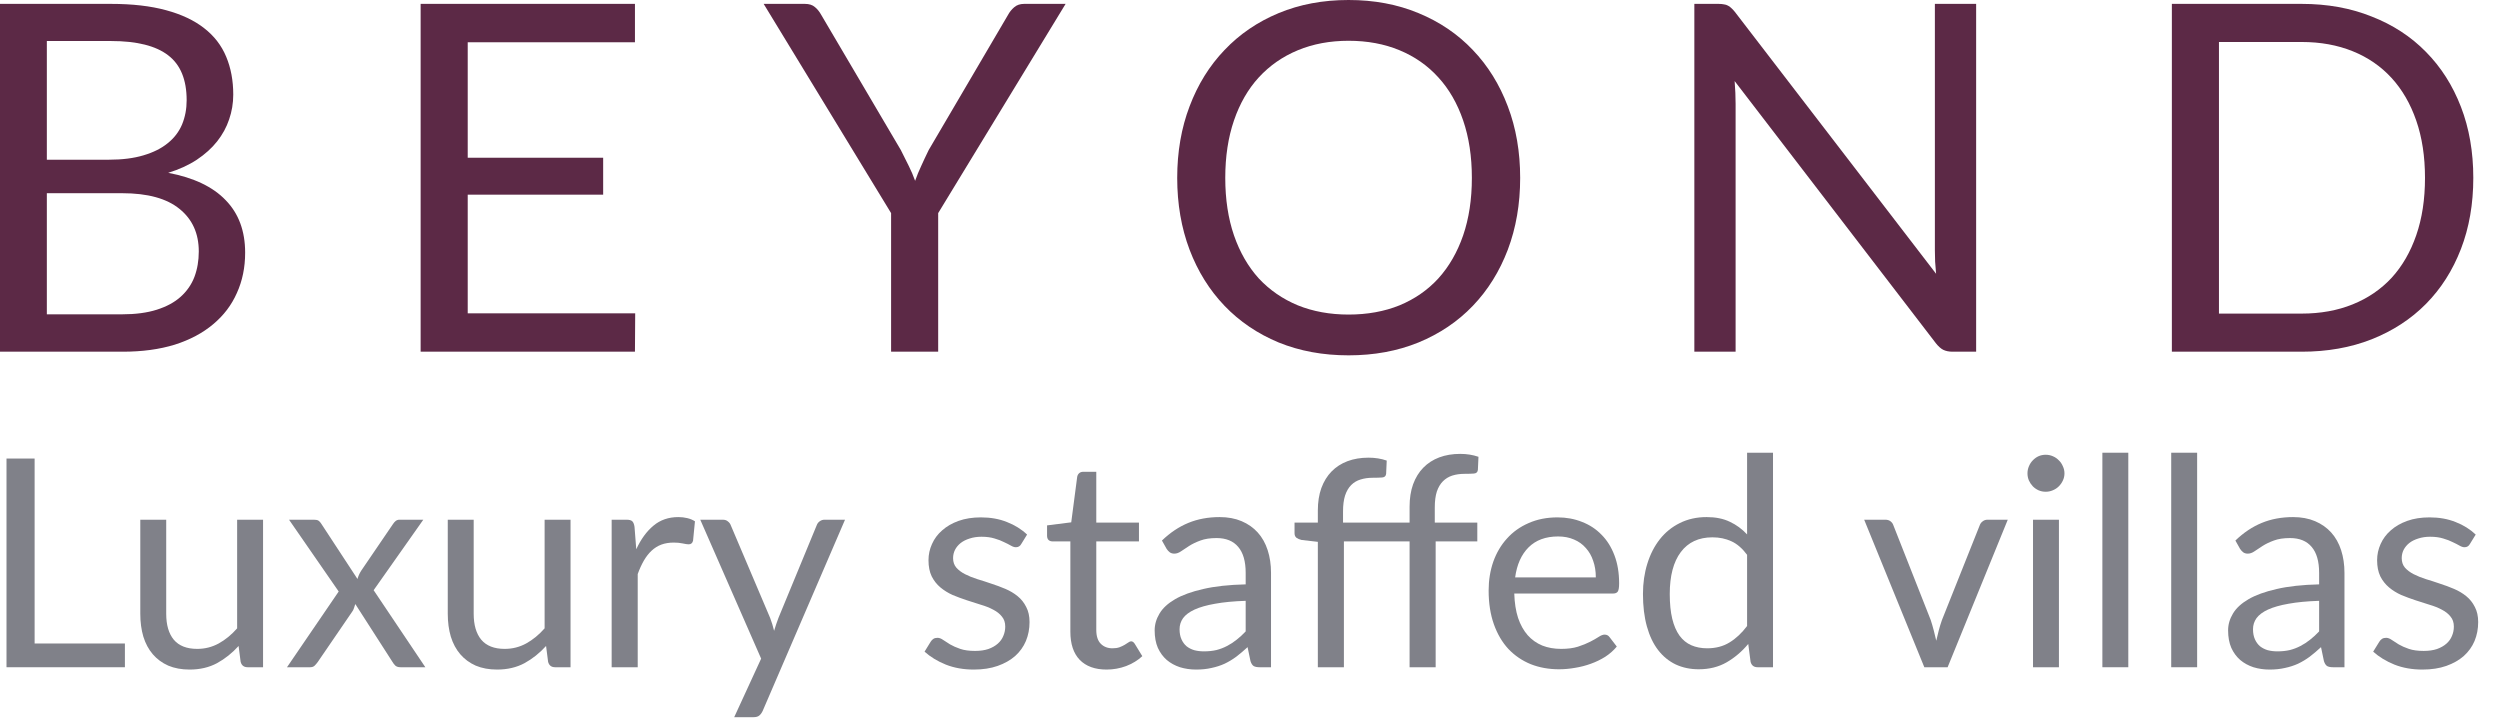
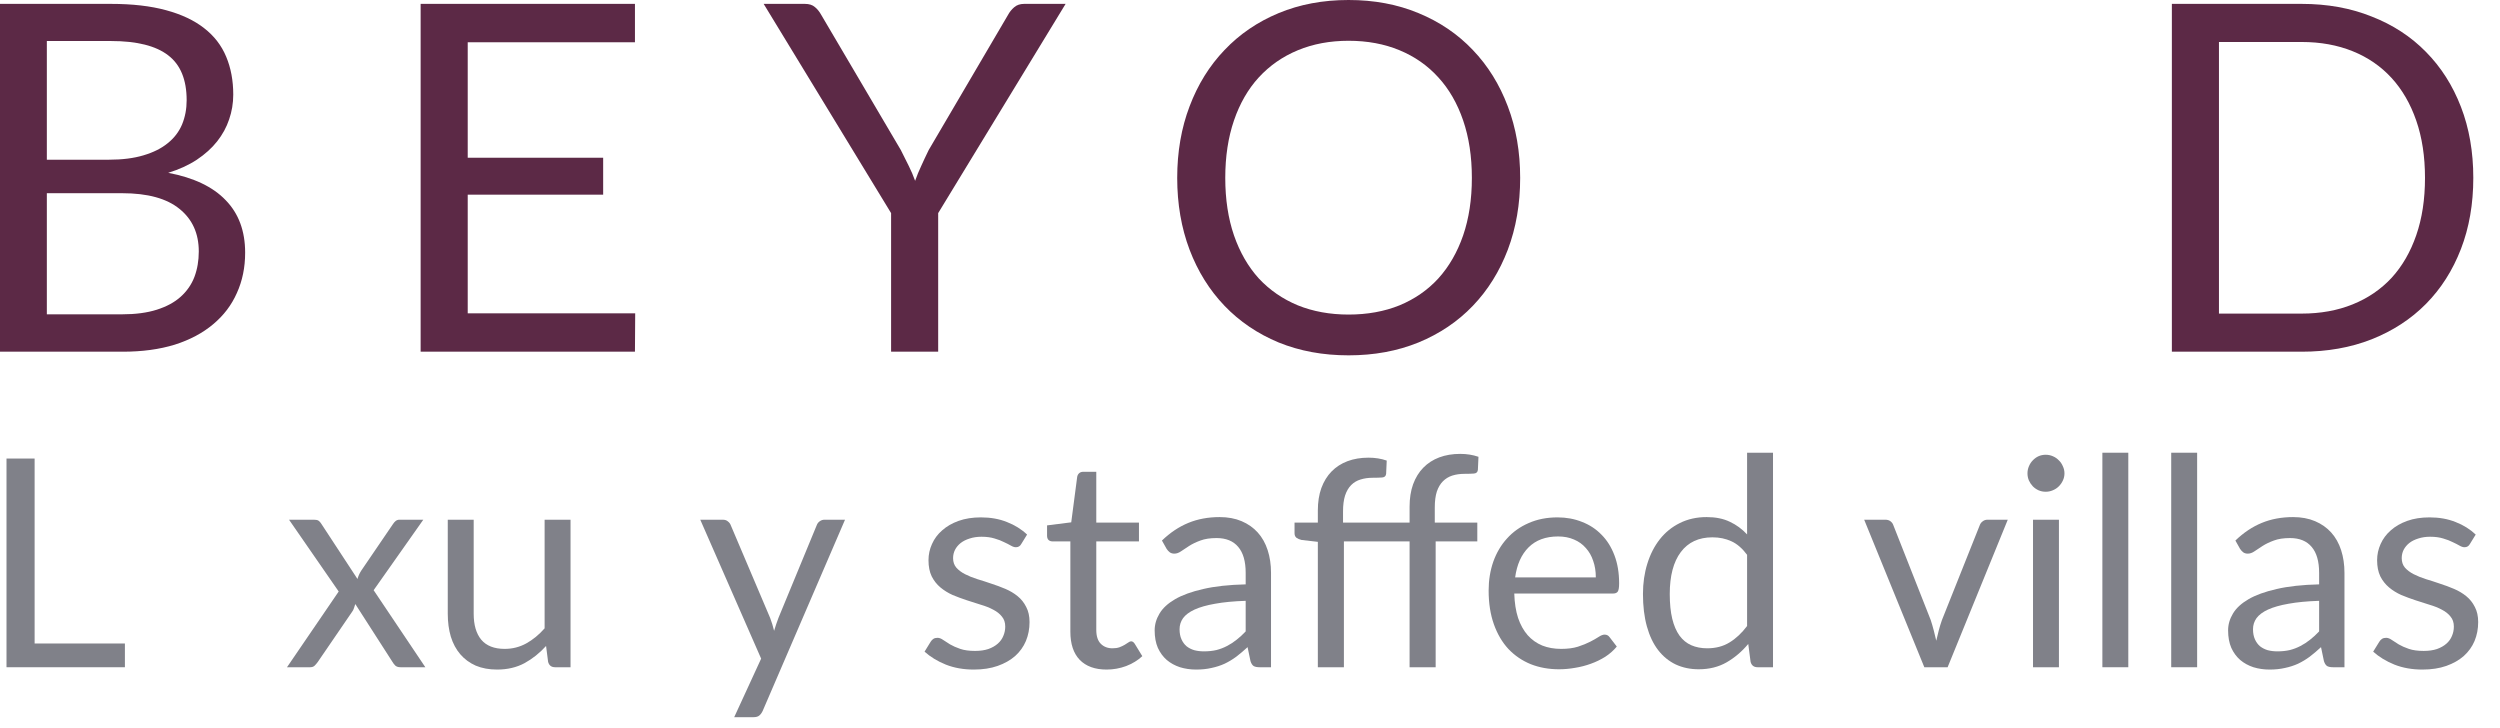
<svg xmlns="http://www.w3.org/2000/svg" width="103" height="30" viewBox="0 0 103 30" fill="none">
  <path d="M5.146 26.512V27.49H0.268V18.892H1.426V26.512H5.146Z" fill="#808189" />
-   <path d="M10.838 21.412V27.49H10.202C10.05 27.49 9.954 27.416 9.914 27.268L9.83 26.614C9.566 26.906 9.27 27.142 8.942 27.322C8.614 27.498 8.238 27.586 7.814 27.586C7.482 27.586 7.188 27.532 6.932 27.424C6.68 27.312 6.468 27.156 6.296 26.956C6.124 26.756 5.994 26.514 5.906 26.23C5.822 25.946 5.78 25.632 5.78 25.288V21.412H6.848V25.288C6.848 25.748 6.952 26.104 7.16 26.356C7.372 26.608 7.694 26.734 8.126 26.734C8.442 26.734 8.736 26.66 9.008 26.512C9.284 26.36 9.538 26.152 9.77 25.888V21.412H10.838Z" fill="#808189" />
  <path d="M17.524 27.49H16.498C16.41 27.49 16.34 27.468 16.288 27.424C16.24 27.376 16.2 27.324 16.168 27.268L14.638 24.886C14.622 24.942 14.604 24.998 14.584 25.054C14.568 25.106 14.544 25.154 14.512 25.198L13.096 27.268C13.056 27.324 13.012 27.376 12.964 27.424C12.92 27.468 12.858 27.49 12.778 27.49H11.824L13.954 24.37L11.908 21.412H12.934C13.022 21.412 13.086 21.426 13.126 21.454C13.166 21.482 13.202 21.522 13.234 21.574L14.728 23.854C14.76 23.738 14.81 23.626 14.878 23.518L16.186 21.598C16.222 21.542 16.26 21.498 16.3 21.466C16.344 21.43 16.396 21.412 16.456 21.412H17.44L15.394 24.316L17.524 27.49Z" fill="#808189" />
  <path d="M23.506 21.412V27.49H22.87C22.718 27.49 22.622 27.416 22.582 27.268L22.498 26.614C22.234 26.906 21.938 27.142 21.61 27.322C21.282 27.498 20.906 27.586 20.482 27.586C20.15 27.586 19.856 27.532 19.6 27.424C19.348 27.312 19.136 27.156 18.964 26.956C18.792 26.756 18.662 26.514 18.574 26.23C18.49 25.946 18.448 25.632 18.448 25.288V21.412H19.516V25.288C19.516 25.748 19.62 26.104 19.828 26.356C20.04 26.608 20.362 26.734 20.794 26.734C21.11 26.734 21.404 26.66 21.676 26.512C21.952 26.36 22.206 26.152 22.438 25.888V21.412H23.506Z" fill="#808189" />
-   <path d="M26.214 22.63C26.406 22.214 26.642 21.89 26.922 21.658C27.202 21.422 27.544 21.304 27.948 21.304C28.076 21.304 28.198 21.318 28.314 21.346C28.434 21.374 28.54 21.418 28.632 21.478L28.554 22.276C28.53 22.376 28.47 22.426 28.374 22.426C28.318 22.426 28.236 22.414 28.128 22.39C28.02 22.366 27.898 22.354 27.762 22.354C27.57 22.354 27.398 22.382 27.246 22.438C27.098 22.494 26.964 22.578 26.844 22.69C26.728 22.798 26.622 22.934 26.526 23.098C26.434 23.258 26.35 23.442 26.274 23.65V27.49H25.2V21.412H25.812C25.928 21.412 26.008 21.434 26.052 21.478C26.096 21.522 26.126 21.598 26.142 21.706L26.214 22.63Z" fill="#808189" />
  <path d="M34.815 21.412L31.425 29.284C31.389 29.364 31.343 29.428 31.287 29.476C31.235 29.524 31.153 29.548 31.041 29.548H30.249L31.359 27.136L28.851 21.412H29.775C29.867 21.412 29.939 21.436 29.991 21.484C30.047 21.528 30.085 21.578 30.105 21.634L31.731 25.462C31.795 25.63 31.849 25.806 31.893 25.99C31.949 25.802 32.009 25.624 32.073 25.456L33.651 21.634C33.675 21.57 33.715 21.518 33.771 21.478C33.831 21.434 33.897 21.412 33.969 21.412H34.815Z" fill="#808189" />
  <path d="M42.075 22.414C42.028 22.502 41.953 22.546 41.853 22.546C41.794 22.546 41.725 22.524 41.65 22.48C41.574 22.436 41.48 22.388 41.367 22.336C41.26 22.28 41.13 22.23 40.977 22.186C40.825 22.138 40.645 22.114 40.438 22.114C40.258 22.114 40.096 22.138 39.952 22.186C39.807 22.23 39.684 22.292 39.58 22.372C39.48 22.452 39.401 22.546 39.346 22.654C39.294 22.758 39.267 22.872 39.267 22.996C39.267 23.152 39.312 23.282 39.4 23.386C39.492 23.49 39.611 23.58 39.76 23.656C39.907 23.732 40.075 23.8 40.264 23.86C40.452 23.916 40.644 23.978 40.84 24.046C41.039 24.11 41.233 24.182 41.422 24.262C41.609 24.342 41.778 24.442 41.925 24.562C42.074 24.682 42.191 24.83 42.279 25.006C42.371 25.178 42.417 25.386 42.417 25.63C42.417 25.91 42.367 26.17 42.267 26.41C42.167 26.646 42.02 26.852 41.824 27.028C41.627 27.2 41.388 27.336 41.103 27.436C40.819 27.536 40.492 27.586 40.12 27.586C39.696 27.586 39.312 27.518 38.968 27.382C38.623 27.242 38.331 27.064 38.092 26.848L38.343 26.44C38.376 26.388 38.413 26.348 38.458 26.32C38.502 26.292 38.557 26.278 38.626 26.278C38.697 26.278 38.773 26.306 38.853 26.362C38.934 26.418 39.029 26.48 39.142 26.548C39.258 26.616 39.398 26.678 39.562 26.734C39.725 26.79 39.929 26.818 40.173 26.818C40.382 26.818 40.563 26.792 40.719 26.74C40.876 26.684 41.005 26.61 41.109 26.518C41.214 26.426 41.289 26.32 41.337 26.2C41.389 26.08 41.416 25.952 41.416 25.816C41.416 25.648 41.37 25.51 41.278 25.402C41.19 25.29 41.072 25.196 40.923 25.12C40.776 25.04 40.605 24.972 40.413 24.916C40.225 24.856 40.032 24.794 39.831 24.73C39.636 24.666 39.441 24.594 39.249 24.514C39.062 24.43 38.894 24.326 38.745 24.202C38.597 24.078 38.477 23.926 38.386 23.746C38.297 23.562 38.254 23.34 38.254 23.08C38.254 22.848 38.301 22.626 38.398 22.414C38.493 22.198 38.633 22.01 38.818 21.85C39.002 21.686 39.227 21.556 39.495 21.46C39.764 21.364 40.069 21.316 40.413 21.316C40.813 21.316 41.172 21.38 41.487 21.508C41.807 21.632 42.084 21.804 42.316 22.024L42.075 22.414Z" fill="#808189" />
  <path d="M45.593 27.586C45.113 27.586 44.743 27.452 44.483 27.184C44.227 26.916 44.099 26.53 44.099 26.026V22.306H43.367C43.303 22.306 43.249 22.288 43.205 22.252C43.161 22.212 43.139 22.152 43.139 22.072V21.646L44.135 21.52L44.381 19.642C44.393 19.582 44.419 19.534 44.459 19.498C44.503 19.458 44.559 19.438 44.627 19.438H45.167V21.532H46.925V22.306H45.167V25.954C45.167 26.21 45.229 26.4 45.353 26.524C45.477 26.648 45.637 26.71 45.833 26.71C45.945 26.71 46.041 26.696 46.121 26.668C46.205 26.636 46.277 26.602 46.337 26.566C46.397 26.53 46.447 26.498 46.487 26.47C46.531 26.438 46.569 26.422 46.601 26.422C46.657 26.422 46.707 26.456 46.751 26.524L47.063 27.034C46.879 27.206 46.657 27.342 46.397 27.442C46.137 27.538 45.869 27.586 45.593 27.586Z" fill="#808189" />
  <path d="M51.322 24.754C50.83 24.77 50.41 24.81 50.062 24.874C49.718 24.934 49.436 25.014 49.216 25.114C49 25.214 48.842 25.332 48.742 25.468C48.646 25.604 48.598 25.756 48.598 25.924C48.598 26.084 48.624 26.222 48.676 26.338C48.728 26.454 48.798 26.55 48.886 26.626C48.978 26.698 49.084 26.752 49.204 26.788C49.328 26.82 49.46 26.836 49.6 26.836C49.788 26.836 49.96 26.818 50.116 26.782C50.272 26.742 50.418 26.686 50.554 26.614C50.694 26.542 50.826 26.456 50.95 26.356C51.078 26.256 51.202 26.142 51.322 26.014V24.754ZM47.872 22.27C48.208 21.946 48.57 21.704 48.958 21.544C49.346 21.384 49.776 21.304 50.248 21.304C50.588 21.304 50.89 21.36 51.154 21.472C51.418 21.584 51.64 21.74 51.82 21.94C52 22.14 52.136 22.382 52.228 22.666C52.32 22.95 52.366 23.262 52.366 23.602V27.49H51.892C51.788 27.49 51.708 27.474 51.652 27.442C51.596 27.406 51.552 27.338 51.52 27.238L51.4 26.662C51.24 26.81 51.084 26.942 50.932 27.058C50.78 27.17 50.62 27.266 50.452 27.346C50.284 27.422 50.104 27.48 49.912 27.52C49.724 27.564 49.514 27.586 49.282 27.586C49.046 27.586 48.824 27.554 48.616 27.49C48.408 27.422 48.226 27.322 48.07 27.19C47.918 27.058 47.796 26.892 47.704 26.692C47.616 26.488 47.572 26.248 47.572 25.972C47.572 25.732 47.638 25.502 47.77 25.282C47.902 25.058 48.116 24.86 48.412 24.688C48.708 24.516 49.094 24.376 49.57 24.268C50.046 24.156 50.63 24.092 51.322 24.076V23.602C51.322 23.13 51.22 22.774 51.016 22.534C50.812 22.29 50.514 22.168 50.122 22.168C49.858 22.168 49.636 22.202 49.456 22.27C49.28 22.334 49.126 22.408 48.994 22.492C48.866 22.572 48.754 22.646 48.658 22.714C48.566 22.778 48.474 22.81 48.382 22.81C48.31 22.81 48.248 22.792 48.196 22.756C48.144 22.716 48.1 22.668 48.064 22.612L47.872 22.27Z" fill="#808189" />
  <path d="M54.295 27.49V22.324L53.623 22.246C53.539 22.226 53.469 22.196 53.413 22.156C53.361 22.112 53.335 22.05 53.335 21.97V21.532H54.295V21.034C54.295 20.686 54.343 20.378 54.439 20.11C54.539 19.838 54.679 19.61 54.859 19.426C55.043 19.238 55.263 19.096 55.519 19C55.775 18.904 56.063 18.856 56.383 18.856C56.655 18.856 56.905 18.896 57.133 18.976L57.109 19.516C57.101 19.612 57.047 19.664 56.947 19.672C56.851 19.68 56.721 19.684 56.557 19.684C56.373 19.684 56.205 19.708 56.053 19.756C55.905 19.8 55.777 19.876 55.669 19.984C55.561 20.092 55.477 20.236 55.417 20.416C55.361 20.592 55.333 20.81 55.333 21.07V21.532H58.075V20.878C58.075 20.53 58.123 20.222 58.219 19.954C58.319 19.682 58.459 19.454 58.639 19.27C58.823 19.082 59.043 18.94 59.299 18.844C59.555 18.748 59.843 18.7 60.163 18.7C60.431 18.7 60.681 18.74 60.913 18.82L60.889 19.354C60.881 19.45 60.827 19.502 60.727 19.51C60.631 19.518 60.501 19.522 60.337 19.522C60.153 19.522 59.985 19.546 59.833 19.594C59.685 19.642 59.557 19.72 59.449 19.828C59.341 19.936 59.257 20.078 59.197 20.254C59.141 20.43 59.113 20.648 59.113 20.908V21.532H60.865V22.306H59.149V27.49H58.075V22.306H55.369V27.49H54.295Z" fill="#808189" />
  <path d="M65.748 23.788C65.748 23.54 65.712 23.314 65.64 23.11C65.572 22.902 65.47 22.724 65.334 22.576C65.202 22.424 65.04 22.308 64.848 22.228C64.656 22.144 64.438 22.102 64.194 22.102C63.682 22.102 63.276 22.252 62.976 22.552C62.68 22.848 62.496 23.26 62.424 23.788H65.748ZM66.612 26.638C66.48 26.798 66.322 26.938 66.138 27.058C65.954 27.174 65.756 27.27 65.544 27.346C65.336 27.422 65.12 27.478 64.896 27.514C64.672 27.554 64.45 27.574 64.23 27.574C63.81 27.574 63.422 27.504 63.066 27.364C62.714 27.22 62.408 27.012 62.148 26.74C61.892 26.464 61.692 26.124 61.548 25.72C61.404 25.316 61.332 24.852 61.332 24.328C61.332 23.904 61.396 23.508 61.524 23.14C61.656 22.772 61.844 22.454 62.088 22.186C62.332 21.914 62.63 21.702 62.982 21.55C63.334 21.394 63.73 21.316 64.17 21.316C64.534 21.316 64.87 21.378 65.178 21.502C65.49 21.622 65.758 21.798 65.982 22.03C66.21 22.258 66.388 22.542 66.516 22.882C66.644 23.218 66.708 23.602 66.708 24.034C66.708 24.202 66.69 24.314 66.654 24.37C66.618 24.426 66.55 24.454 66.45 24.454H62.388C62.4 24.838 62.452 25.172 62.544 25.456C62.64 25.74 62.772 25.978 62.94 26.17C63.108 26.358 63.308 26.5 63.54 26.596C63.772 26.688 64.032 26.734 64.32 26.734C64.588 26.734 64.818 26.704 65.01 26.644C65.206 26.58 65.374 26.512 65.514 26.44C65.654 26.368 65.77 26.302 65.862 26.242C65.958 26.178 66.04 26.146 66.108 26.146C66.196 26.146 66.264 26.18 66.312 26.248L66.612 26.638Z" fill="#808189" />
  <path d="M71.98 22.858C71.78 22.59 71.564 22.404 71.332 22.3C71.1 22.192 70.84 22.138 70.552 22.138C69.988 22.138 69.554 22.34 69.25 22.744C68.946 23.148 68.794 23.724 68.794 24.472C68.794 24.868 68.828 25.208 68.896 25.492C68.964 25.772 69.064 26.004 69.196 26.188C69.328 26.368 69.49 26.5 69.682 26.584C69.874 26.668 70.092 26.71 70.336 26.71C70.688 26.71 70.994 26.63 71.254 26.47C71.518 26.31 71.76 26.084 71.98 25.792V22.858ZM73.048 18.652V27.49H72.412C72.26 27.49 72.164 27.416 72.124 27.268L72.028 26.53C71.768 26.842 71.472 27.094 71.14 27.286C70.808 27.478 70.424 27.574 69.988 27.574C69.64 27.574 69.324 27.508 69.04 27.376C68.756 27.24 68.514 27.042 68.314 26.782C68.114 26.522 67.96 26.198 67.852 25.81C67.744 25.422 67.69 24.976 67.69 24.472C67.69 24.024 67.75 23.608 67.87 23.224C67.99 22.836 68.162 22.5 68.386 22.216C68.61 21.932 68.884 21.71 69.208 21.55C69.536 21.386 69.904 21.304 70.312 21.304C70.684 21.304 71.002 21.368 71.266 21.496C71.534 21.62 71.772 21.794 71.98 22.018V18.652H73.048Z" fill="#808189" />
  <path d="M82.72 21.412L80.242 27.49H79.282L76.804 21.412H77.674C77.762 21.412 77.834 21.434 77.89 21.478C77.946 21.522 77.984 21.574 78.004 21.634L79.546 25.546C79.594 25.694 79.636 25.838 79.672 25.978C79.708 26.118 79.742 26.258 79.774 26.398C79.806 26.258 79.84 26.118 79.876 25.978C79.912 25.838 79.956 25.694 80.008 25.546L81.568 21.634C81.592 21.57 81.632 21.518 81.688 21.478C81.744 21.434 81.81 21.412 81.886 21.412H82.72Z" fill="#808189" />
  <path d="M84.828 21.412V27.49H83.76V21.412H84.828ZM85.056 19.504C85.056 19.608 85.034 19.706 84.99 19.798C84.95 19.886 84.894 19.966 84.822 20.038C84.754 20.106 84.672 20.16 84.576 20.2C84.484 20.24 84.386 20.26 84.282 20.26C84.178 20.26 84.08 20.24 83.988 20.2C83.9 20.16 83.822 20.106 83.754 20.038C83.686 19.966 83.632 19.886 83.592 19.798C83.552 19.706 83.532 19.608 83.532 19.504C83.532 19.4 83.552 19.302 83.592 19.21C83.632 19.114 83.686 19.032 83.754 18.964C83.822 18.892 83.9 18.836 83.988 18.796C84.08 18.756 84.178 18.736 84.282 18.736C84.386 18.736 84.484 18.756 84.576 18.796C84.672 18.836 84.754 18.892 84.822 18.964C84.894 19.032 84.95 19.114 84.99 19.21C85.034 19.302 85.056 19.4 85.056 19.504Z" fill="#808189" />
  <path d="M87.686 18.652V27.49H86.618V18.652H87.686Z" fill="#808189" />
  <path d="M90.522 18.652V27.49H89.454V18.652H90.522Z" fill="#808189" />
  <path d="M95.548 24.754C95.056 24.77 94.636 24.81 94.288 24.874C93.944 24.934 93.662 25.014 93.442 25.114C93.226 25.214 93.068 25.332 92.968 25.468C92.872 25.604 92.824 25.756 92.824 25.924C92.824 26.084 92.85 26.222 92.902 26.338C92.954 26.454 93.024 26.55 93.112 26.626C93.204 26.698 93.31 26.752 93.43 26.788C93.554 26.82 93.686 26.836 93.826 26.836C94.014 26.836 94.186 26.818 94.342 26.782C94.498 26.742 94.644 26.686 94.78 26.614C94.92 26.542 95.052 26.456 95.176 26.356C95.304 26.256 95.428 26.142 95.548 26.014V24.754ZM92.098 22.27C92.434 21.946 92.796 21.704 93.184 21.544C93.572 21.384 94.002 21.304 94.474 21.304C94.814 21.304 95.116 21.36 95.38 21.472C95.644 21.584 95.866 21.74 96.046 21.94C96.226 22.14 96.362 22.382 96.454 22.666C96.546 22.95 96.592 23.262 96.592 23.602V27.49H96.118C96.014 27.49 95.934 27.474 95.878 27.442C95.822 27.406 95.778 27.338 95.746 27.238L95.626 26.662C95.466 26.81 95.31 26.942 95.158 27.058C95.006 27.17 94.846 27.266 94.678 27.346C94.51 27.422 94.33 27.48 94.138 27.52C93.95 27.564 93.74 27.586 93.508 27.586C93.272 27.586 93.05 27.554 92.842 27.49C92.634 27.422 92.452 27.322 92.296 27.19C92.144 27.058 92.022 26.892 91.93 26.692C91.842 26.488 91.798 26.248 91.798 25.972C91.798 25.732 91.864 25.502 91.996 25.282C92.128 25.058 92.342 24.86 92.638 24.688C92.934 24.516 93.32 24.376 93.796 24.268C94.272 24.156 94.856 24.092 95.548 24.076V23.602C95.548 23.13 95.446 22.774 95.242 22.534C95.038 22.29 94.74 22.168 94.348 22.168C94.084 22.168 93.862 22.202 93.682 22.27C93.506 22.334 93.352 22.408 93.22 22.492C93.092 22.572 92.98 22.646 92.884 22.714C92.792 22.778 92.7 22.81 92.608 22.81C92.536 22.81 92.474 22.792 92.422 22.756C92.37 22.716 92.326 22.668 92.29 22.612L92.098 22.27Z" fill="#808189" />
  <path d="M101.759 22.414C101.711 22.502 101.637 22.546 101.537 22.546C101.477 22.546 101.409 22.524 101.333 22.48C101.257 22.436 101.163 22.388 101.051 22.336C100.943 22.28 100.813 22.23 100.661 22.186C100.509 22.138 100.329 22.114 100.121 22.114C99.941 22.114 99.779 22.138 99.635 22.186C99.491 22.23 99.367 22.292 99.263 22.372C99.163 22.452 99.085 22.546 99.029 22.654C98.977 22.758 98.951 22.872 98.951 22.996C98.951 23.152 98.995 23.282 99.083 23.386C99.175 23.49 99.295 23.58 99.443 23.656C99.591 23.732 99.759 23.8 99.947 23.86C100.135 23.916 100.327 23.978 100.523 24.046C100.723 24.11 100.917 24.182 101.105 24.262C101.293 24.342 101.461 24.442 101.609 24.562C101.757 24.682 101.875 24.83 101.963 25.006C102.055 25.178 102.101 25.386 102.101 25.63C102.101 25.91 102.051 26.17 101.951 26.41C101.851 26.646 101.703 26.852 101.507 27.028C101.311 27.2 101.071 27.336 100.787 27.436C100.503 27.536 100.175 27.586 99.803 27.586C99.379 27.586 98.995 27.518 98.651 27.382C98.307 27.242 98.015 27.064 97.775 26.848L98.027 26.44C98.059 26.388 98.097 26.348 98.141 26.32C98.185 26.292 98.241 26.278 98.309 26.278C98.381 26.278 98.457 26.306 98.537 26.362C98.617 26.418 98.713 26.48 98.825 26.548C98.941 26.616 99.081 26.678 99.245 26.734C99.409 26.79 99.613 26.818 99.857 26.818C100.065 26.818 100.247 26.792 100.403 26.74C100.559 26.684 100.689 26.61 100.793 26.518C100.897 26.426 100.973 26.32 101.021 26.2C101.073 26.08 101.099 25.952 101.099 25.816C101.099 25.648 101.053 25.51 100.961 25.402C100.873 25.29 100.755 25.196 100.607 25.12C100.459 25.04 100.289 24.972 100.097 24.916C99.909 24.856 99.715 24.794 99.515 24.73C99.319 24.666 99.125 24.594 98.933 24.514C98.745 24.43 98.577 24.326 98.429 24.202C98.281 24.078 98.161 23.926 98.069 23.746C97.981 23.562 97.937 23.34 97.937 23.08C97.937 22.848 97.985 22.626 98.081 22.414C98.177 22.198 98.317 22.01 98.501 21.85C98.685 21.686 98.911 21.556 99.179 21.46C99.447 21.364 99.753 21.316 100.097 21.316C100.497 21.316 100.855 21.38 101.171 21.508C101.491 21.632 101.767 21.804 101.999 22.024L101.759 22.414Z" fill="#808189" />
  <path d="M5.03 12.95C5.583 12.95 6.06 12.887 6.46 12.76C6.86 12.633 7.187 12.457 7.44 12.23C7.7 11.997 7.89 11.723 8.01 11.41C8.13 11.09 8.19 10.74 8.19 10.36C8.19 9.62 7.927 9.037 7.4 8.61C6.873 8.177 6.083 7.96 5.03 7.96H1.93V12.95H5.03ZM1.93 1.69V6.58H4.49C5.037 6.58 5.51 6.52 5.91 6.4C6.317 6.28 6.65 6.113 6.91 5.9C7.177 5.687 7.373 5.43 7.5 5.13C7.627 4.823 7.69 4.49 7.69 4.13C7.69 3.283 7.437 2.667 6.93 2.28C6.423 1.887 5.637 1.69 4.57 1.69H1.93ZM4.57 0.16C5.45 0.16 6.207 0.247 6.84 0.42C7.48 0.593 8.003 0.84 8.41 1.16C8.823 1.48 9.127 1.873 9.32 2.34C9.513 2.8 9.61 3.32 9.61 3.9C9.61 4.253 9.553 4.593 9.44 4.92C9.333 5.24 9.17 5.54 8.95 5.82C8.73 6.1 8.45 6.353 8.11 6.58C7.777 6.8 7.383 6.98 6.93 7.12C7.983 7.32 8.773 7.697 9.3 8.25C9.833 8.797 10.1 9.517 10.1 10.41C10.1 11.017 9.987 11.57 9.76 12.07C9.54 12.57 9.213 13 8.78 13.36C8.353 13.72 7.827 14 7.2 14.2C6.573 14.393 5.86 14.49 5.06 14.49H0V0.16H4.57Z" fill="#5C2946" />
  <path d="M26.17 12.91L26.16 14.49H17.33V0.16H26.16V1.74H19.27V6.5H24.85V8.02H19.27V12.91H26.17Z" fill="#5C2946" />
  <path d="M38.653 8.78V14.49H36.713V8.78L31.463 0.16H33.163C33.336 0.16 33.473 0.203 33.573 0.29C33.673 0.37 33.759 0.477 33.833 0.61L37.113 6.18C37.233 6.413 37.343 6.633 37.443 6.84C37.543 7.04 37.629 7.243 37.703 7.45C37.776 7.243 37.859 7.04 37.953 6.84C38.046 6.633 38.149 6.413 38.263 6.18L41.533 0.61C41.593 0.497 41.676 0.393 41.783 0.3C41.889 0.207 42.026 0.16 42.193 0.16H43.903L38.653 8.78Z" fill="#5C2946" />
  <path d="M62.631 7.33C62.631 8.403 62.461 9.39 62.121 10.29C61.781 11.183 61.301 11.953 60.681 12.6C60.061 13.247 59.315 13.75 58.441 14.11C57.575 14.463 56.615 14.64 55.561 14.64C54.508 14.64 53.548 14.463 52.681 14.11C51.815 13.75 51.071 13.247 50.451 12.6C49.831 11.953 49.351 11.183 49.011 10.29C48.671 9.39 48.501 8.403 48.501 7.33C48.501 6.257 48.671 5.273 49.011 4.38C49.351 3.48 49.831 2.707 50.451 2.06C51.071 1.407 51.815 0.9 52.681 0.54C53.548 0.18 54.508 0 55.561 0C56.615 0 57.575 0.18 58.441 0.54C59.315 0.9 60.061 1.407 60.681 2.06C61.301 2.707 61.781 3.48 62.121 4.38C62.461 5.273 62.631 6.257 62.631 7.33ZM60.641 7.33C60.641 6.45 60.521 5.66 60.281 4.96C60.041 4.26 59.701 3.67 59.261 3.19C58.821 2.703 58.288 2.33 57.661 2.07C57.035 1.81 56.335 1.68 55.561 1.68C54.795 1.68 54.098 1.81 53.471 2.07C52.845 2.33 52.308 2.703 51.861 3.19C51.421 3.67 51.081 4.26 50.841 4.96C50.601 5.66 50.481 6.45 50.481 7.33C50.481 8.21 50.601 9 50.841 9.7C51.081 10.393 51.421 10.983 51.861 11.47C52.308 11.95 52.845 12.32 53.471 12.58C54.098 12.833 54.795 12.96 55.561 12.96C56.335 12.96 57.035 12.833 57.661 12.58C58.288 12.32 58.821 11.95 59.261 11.47C59.701 10.983 60.041 10.393 60.281 9.7C60.521 9 60.641 8.21 60.641 7.33Z" fill="#5C2946" />
-   <path d="M81.417 0.16V14.49H80.447C80.294 14.49 80.164 14.463 80.057 14.41C79.957 14.357 79.857 14.267 79.757 14.14L71.467 3.34C71.48 3.507 71.49 3.67 71.497 3.83C71.504 3.99 71.507 4.14 71.507 4.28V14.49H69.807V0.16H70.807C70.894 0.16 70.967 0.167 71.027 0.18C71.087 0.187 71.14 0.203 71.187 0.23C71.234 0.25 71.28 0.283 71.327 0.33C71.374 0.37 71.424 0.423 71.477 0.49L79.767 11.28C79.754 11.107 79.74 10.94 79.727 10.78C79.72 10.613 79.717 10.457 79.717 10.31V0.16H81.417Z" fill="#5C2946" />
  <path d="M101.9 7.33C101.9 8.403 101.73 9.38 101.39 10.26C101.05 11.14 100.57 11.893 99.951 12.52C99.331 13.147 98.584 13.633 97.71 13.98C96.844 14.32 95.884 14.49 94.831 14.49H89.481V0.16H94.831C95.884 0.16 96.844 0.333 97.71 0.68C98.584 1.02 99.331 1.507 99.951 2.14C100.57 2.767 101.05 3.52 101.39 4.4C101.73 5.28 101.9 6.257 101.9 7.33ZM99.91 7.33C99.91 6.45 99.79 5.663 99.55 4.97C99.311 4.277 98.971 3.69 98.531 3.21C98.091 2.73 97.557 2.363 96.93 2.11C96.304 1.857 95.604 1.73 94.831 1.73H91.421V12.92H94.831C95.604 12.92 96.304 12.793 96.93 12.54C97.557 12.287 98.091 11.923 98.531 11.45C98.971 10.97 99.311 10.383 99.55 9.69C99.79 8.997 99.91 8.21 99.91 7.33Z" fill="#5C2946" />
</svg>